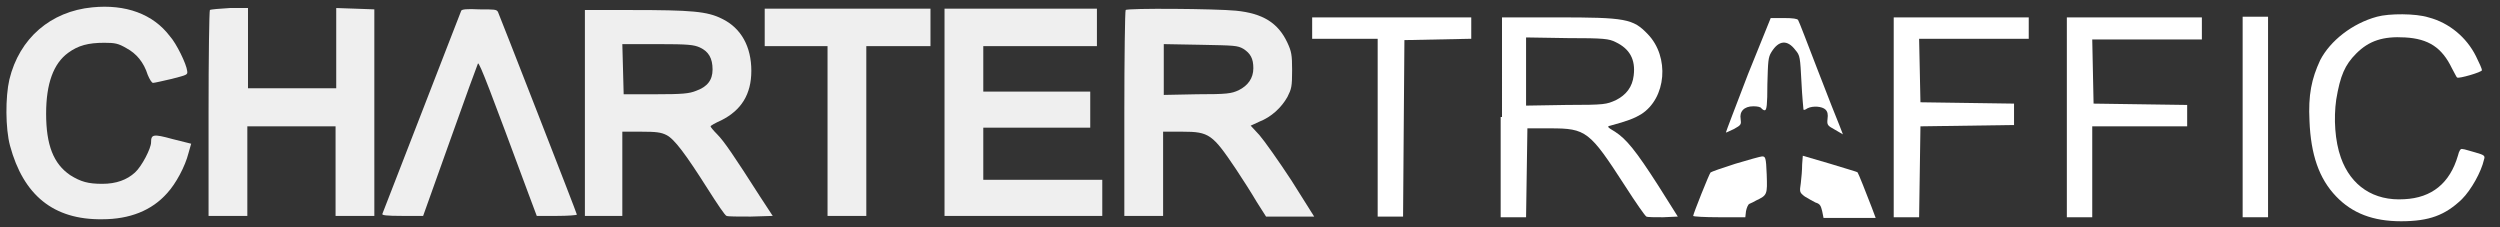
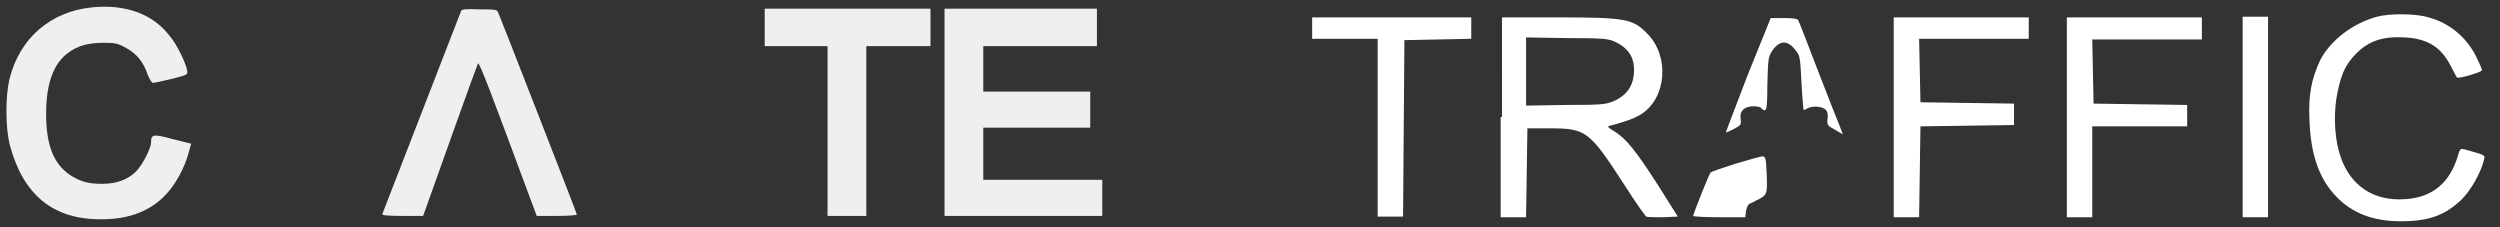
<svg xmlns="http://www.w3.org/2000/svg" version="1.1" id="Ebene_1" x="0px" y="0px" viewBox="0 0 374 34" style="enable-background:new 0 0 374 34;" xml:space="preserve">
  <rect x="0" y="0" width="374" height="34" fill="#333333" stroke="none" />
  <style type="text/css">
	.st0{fill:#EFEFEF;}
	.st1{fill:#FFFFFF;}
</style>
  <path class="st0" d="M13.8,1.1C7.6,1.7,2.9,5.7,1.4,11.9c-0.6,2.6-0.6,7.3,0.1,9.9c2,7.4,6.5,11.1,13.8,11c4.1,0,7.4-1.3,9.7-3.9  c1.3-1.4,2.7-4,3.2-6l0.4-1.4l-2.8-0.7c-2.9-0.8-3.2-0.7-3.2,0.5c0,0.9-1.4,3.6-2.4,4.5c-1.2,1.1-2.8,1.7-4.9,1.7s-3.2-0.3-4.8-1.3  c-2.5-1.7-3.6-4.5-3.6-9.2c0-4.5,1.1-7.5,3.3-9.1c1.5-1.1,3-1.5,5.4-1.5c1.6,0,2.1,0.1,3.3,0.8c1.5,0.8,2.6,2.1,3.2,4  c0.3,0.7,0.6,1.2,0.8,1.2c0.2,0,1.5-0.3,2.8-0.6c2.3-0.6,2.4-0.6,2.3-1.2c-0.1-1-1.6-4.1-2.6-5.2C22.9,2.1,18.8,0.6,13.8,1.1z" />
-   <path class="st0" d="M31.4,1.5c-0.1,0.1-0.2,7-0.2,15.5v15.3h2.9h2.9v-6.7v-6.7h6.6h6.6v6.7v6.7h2.9h2.9L56,16.8L56,1.4l-2.8-0.1  l-2.9-0.1v6v6h-6.6h-6.6v-6v-6h-2.7C32.8,1.3,31.5,1.4,31.4,1.5z" />
  <path class="st0" d="M69,1.6c-0.1,0.2-2.7,7-5.9,15.2c-3.2,8.2-5.8,15-5.9,15.2c-0.1,0.2,0.6,0.3,3,0.3h3.1l4-11.2  c2.2-6.2,4.1-11.4,4.2-11.6c0.2-0.3,2,4.5,7.6,19.6l1.2,3.2h3c1.6,0,3-0.1,3-0.2c0-0.1-2.6-6.8-5.8-15c-3.2-8.2-5.9-15.1-6-15.3  c-0.2-0.4-0.5-0.4-2.8-0.4C69.8,1.3,69.1,1.4,69,1.6z" />
-   <path class="st0" d="M87.5,16.8v15.5h2.8h2.8v-6.3v-6.3h2.8c2.3,0,3,0.1,3.8,0.5c1.2,0.6,2.9,2.9,6.2,8.1c1.4,2.2,2.6,4,2.8,4  c0.2,0.1,1.8,0.1,3.6,0.1l3.3-0.1l-1.9-2.9c-3.9-6.1-5.4-8.3-6.4-9.3c-0.6-0.6-1-1.1-1-1.2c0-0.1,0.7-0.5,1.6-0.9  c3-1.5,4.5-3.9,4.5-7.4c0-3.6-1.5-6.4-4.4-7.8c-2.2-1.1-4.5-1.3-13.6-1.3h-6.9L87.5,16.8L87.5,16.8z M104.7,7.1  c1.3,0.6,1.9,1.6,1.9,3.3c0,1.6-0.8,2.6-2.5,3.2c-1,0.4-2,0.5-6,0.5h-4.8l-0.1-3.8l-0.1-3.7h5.3C103,6.6,103.8,6.7,104.7,7.1z" />
  <path class="st0" d="M114.4,4.1v2.8h4.7h4.7v12.7v12.7h2.9h2.9V19.6V6.9h4.8h4.8V4.1V1.3h-12.4h-12.4V4.1z" />
  <path class="st0" d="M141.3,16.8v15.5h11.8h11.8v-2.7v-2.7H156h-8.9V23v-3.9h8h8v-2.7v-2.7h-8h-8v-3.4V6.9h8.5h8.5V4.1V1.3h-11.4  h-11.4V16.8z" />
-   <path class="st0" d="M168.4,1.5c-0.1,0.1-0.2,7-0.2,15.5v15.3h2.9h2.9v-6.3v-6.3h2.9c4,0,4.5,0.4,8,5.6c1,1.5,2.4,3.7,3.1,4.9  l1.4,2.2h3.6h3.6l-3.4-5.4c-1.9-2.9-4.1-6-4.8-6.8l-1.3-1.4l1.3-0.6c1.8-0.7,3.3-2.1,4.2-3.7c0.6-1.2,0.7-1.5,0.7-4  c0-2.3-0.1-2.8-0.7-4.1c-1.4-3-3.7-4.4-7.7-4.8C181.9,1.3,168.6,1.2,168.4,1.5z M186,7.3c1.1,0.7,1.5,1.5,1.5,2.9  c0,1.5-0.8,2.6-2.2,3.3c-1.1,0.5-1.7,0.6-6.2,0.6l-5,0.1v-3.9V6.6l5.5,0.1C184.7,6.8,185.1,6.8,186,7.3z" />
  <path class="st1" d="M355.6,2.5c-3.7,1-7,3.6-8.5,6.5c-1.3,2.8-1.8,5.2-1.6,9.1c0.2,5,1.4,8.6,4,11.3c2.4,2.5,5.5,3.7,9.7,3.7  c4.2,0,6.6-0.9,9.1-3.3c1.4-1.4,2.9-4.1,3.3-5.9c0.2-0.6,0.1-0.7-1.3-1.1c-0.8-0.2-1.6-0.5-1.9-0.5c-0.3-0.1-0.5,0.2-0.7,1  c-1.2,4.1-3.9,6.3-8,6.5c-4.6,0.3-8-2-9.5-6.2c-0.9-2.5-1.1-5.9-0.7-8.7c0.6-3.6,1.3-5.2,3-6.9c1.9-1.9,4-2.6,7.3-2.4  c3.5,0.2,5.5,1.5,7,4.6c0.4,0.7,0.7,1.4,0.8,1.4c0.2,0.2,3.7-0.8,3.7-1.1c0-0.2-0.4-1.1-0.9-2.1c-1.4-2.8-4-5-7.1-5.8  C361.4,2,357.4,2,355.6,2.5z" />
  <path class="st1" d="M196.3,4.2v1.6h4.9h4.9v13.3v13.3h1.9h1.9l0.1-13.3L210.1,6l5-0.1l5-0.1V4.2V2.6h-11.9h-11.9V4.2z" />
  <path class="st1" d="M224.5,17.5v15h1.9h1.9l0.1-6.6l0.1-6.7h3.4c5.4,0,5.9,0.4,11.2,8.6c1.6,2.5,3,4.5,3.2,4.6  c0.2,0.1,1.3,0.1,2.5,0.1l2.2-0.1l-2.9-4.6c-3.4-5.3-4.8-7-6.5-8.1c-1.2-0.7-1.2-0.8-0.7-0.9c2.6-0.7,3.6-1.1,4.6-1.7  c3.8-2.4,4.3-8.6,1-12c-2.2-2.3-3.3-2.5-13.6-2.5h-8.2V17.5z M241.7,6.3c2.1,1,3,2.6,2.7,5c-0.2,1.7-1.1,2.9-2.7,3.7  c-1.4,0.6-1.5,0.7-7.4,0.7l-6,0.1v-5.1V5.6l6.2,0.1C240,5.7,240.7,5.8,241.7,6.3z" />
  <path class="st1" d="M261.5,11.1c-1.8,4.7-3.3,8.6-3.3,8.7c0,0.1,0.5-0.2,1.2-0.5c1.1-0.6,1.1-0.7,1-1.5c-0.2-1.1,0.5-1.9,1.9-1.9  c0.6,0,1.1,0.1,1.2,0.3c0.1,0.1,0.3,0.3,0.5,0.3c0.3,0,0.4-0.8,0.4-3.9c0.1-3.4,0.1-4,0.6-4.8c1.1-1.8,2.4-1.9,3.6-0.3  c0.7,0.8,0.7,1.1,0.9,4.8c0.1,2.2,0.3,4,0.3,4.1c0.1,0.1,0.3,0,0.6-0.2c0.8-0.4,2.2-0.3,2.7,0.2c0.3,0.3,0.4,0.7,0.3,1.4  c-0.1,0.9,0,1,1.1,1.6l1.2,0.7l-0.5-1.3c-0.3-0.7-1.8-4.5-3.3-8.4c-1.5-3.9-2.8-7.3-2.9-7.4c-0.1-0.2-0.8-0.3-2.1-0.3h-2L261.5,11.1  z" />
  <path class="st1" d="M283.3,17.5v15h1.9h1.9l0.1-6.8l0.1-6.8l7-0.1l7-0.1v-1.6v-1.6l-7-0.1l-7-0.1l-0.1-4.8l-0.1-4.7h8.2h8.2V4.2  V2.6h-10.1h-10.1V17.5z" />
  <path class="st1" d="M309.2,17.5v15h1.9h1.9v-6.8v-6.8h7.1h7.1v-1.6v-1.6l-7-0.1l-7-0.1l-0.1-4.8L313,5.9h8.2h8.2V4.2V2.6h-10.1  h-10.1V17.5z" />
  <path class="st1" d="M335.5,17.5v15h1.9h1.9v-15v-15h-1.9h-1.9V17.5z" />
-   <path class="st1" d="M269.6,24.6c0,0.8-0.1,2-0.2,2.8c-0.2,1.3-0.2,1.4,0.6,2c0.5,0.3,1.2,0.7,1.6,0.9c0.7,0.2,0.8,0.5,1,1.3l0.2,1  h3.9h3.9l-0.6-1.6c-0.8-2.1-2-5.1-2.1-5.2c0-0.1-1.9-0.6-4.1-1.3l-4.1-1.2L269.6,24.6z" />
  <path class="st1" d="M259.6,24.5c-1.9,0.6-3.6,1.2-3.7,1.3c-0.2,0.2-2.6,6.2-2.6,6.5c0,0.1,1.7,0.2,3.9,0.2h3.9l0.1-0.9  c0.1-0.5,0.3-1,0.5-1.1s0.7-0.3,1-0.5c1.7-0.8,1.7-0.9,1.6-3.9c-0.1-2.6-0.2-2.7-0.7-2.7C263.4,23.4,261.6,23.9,259.6,24.5z" />
</svg>